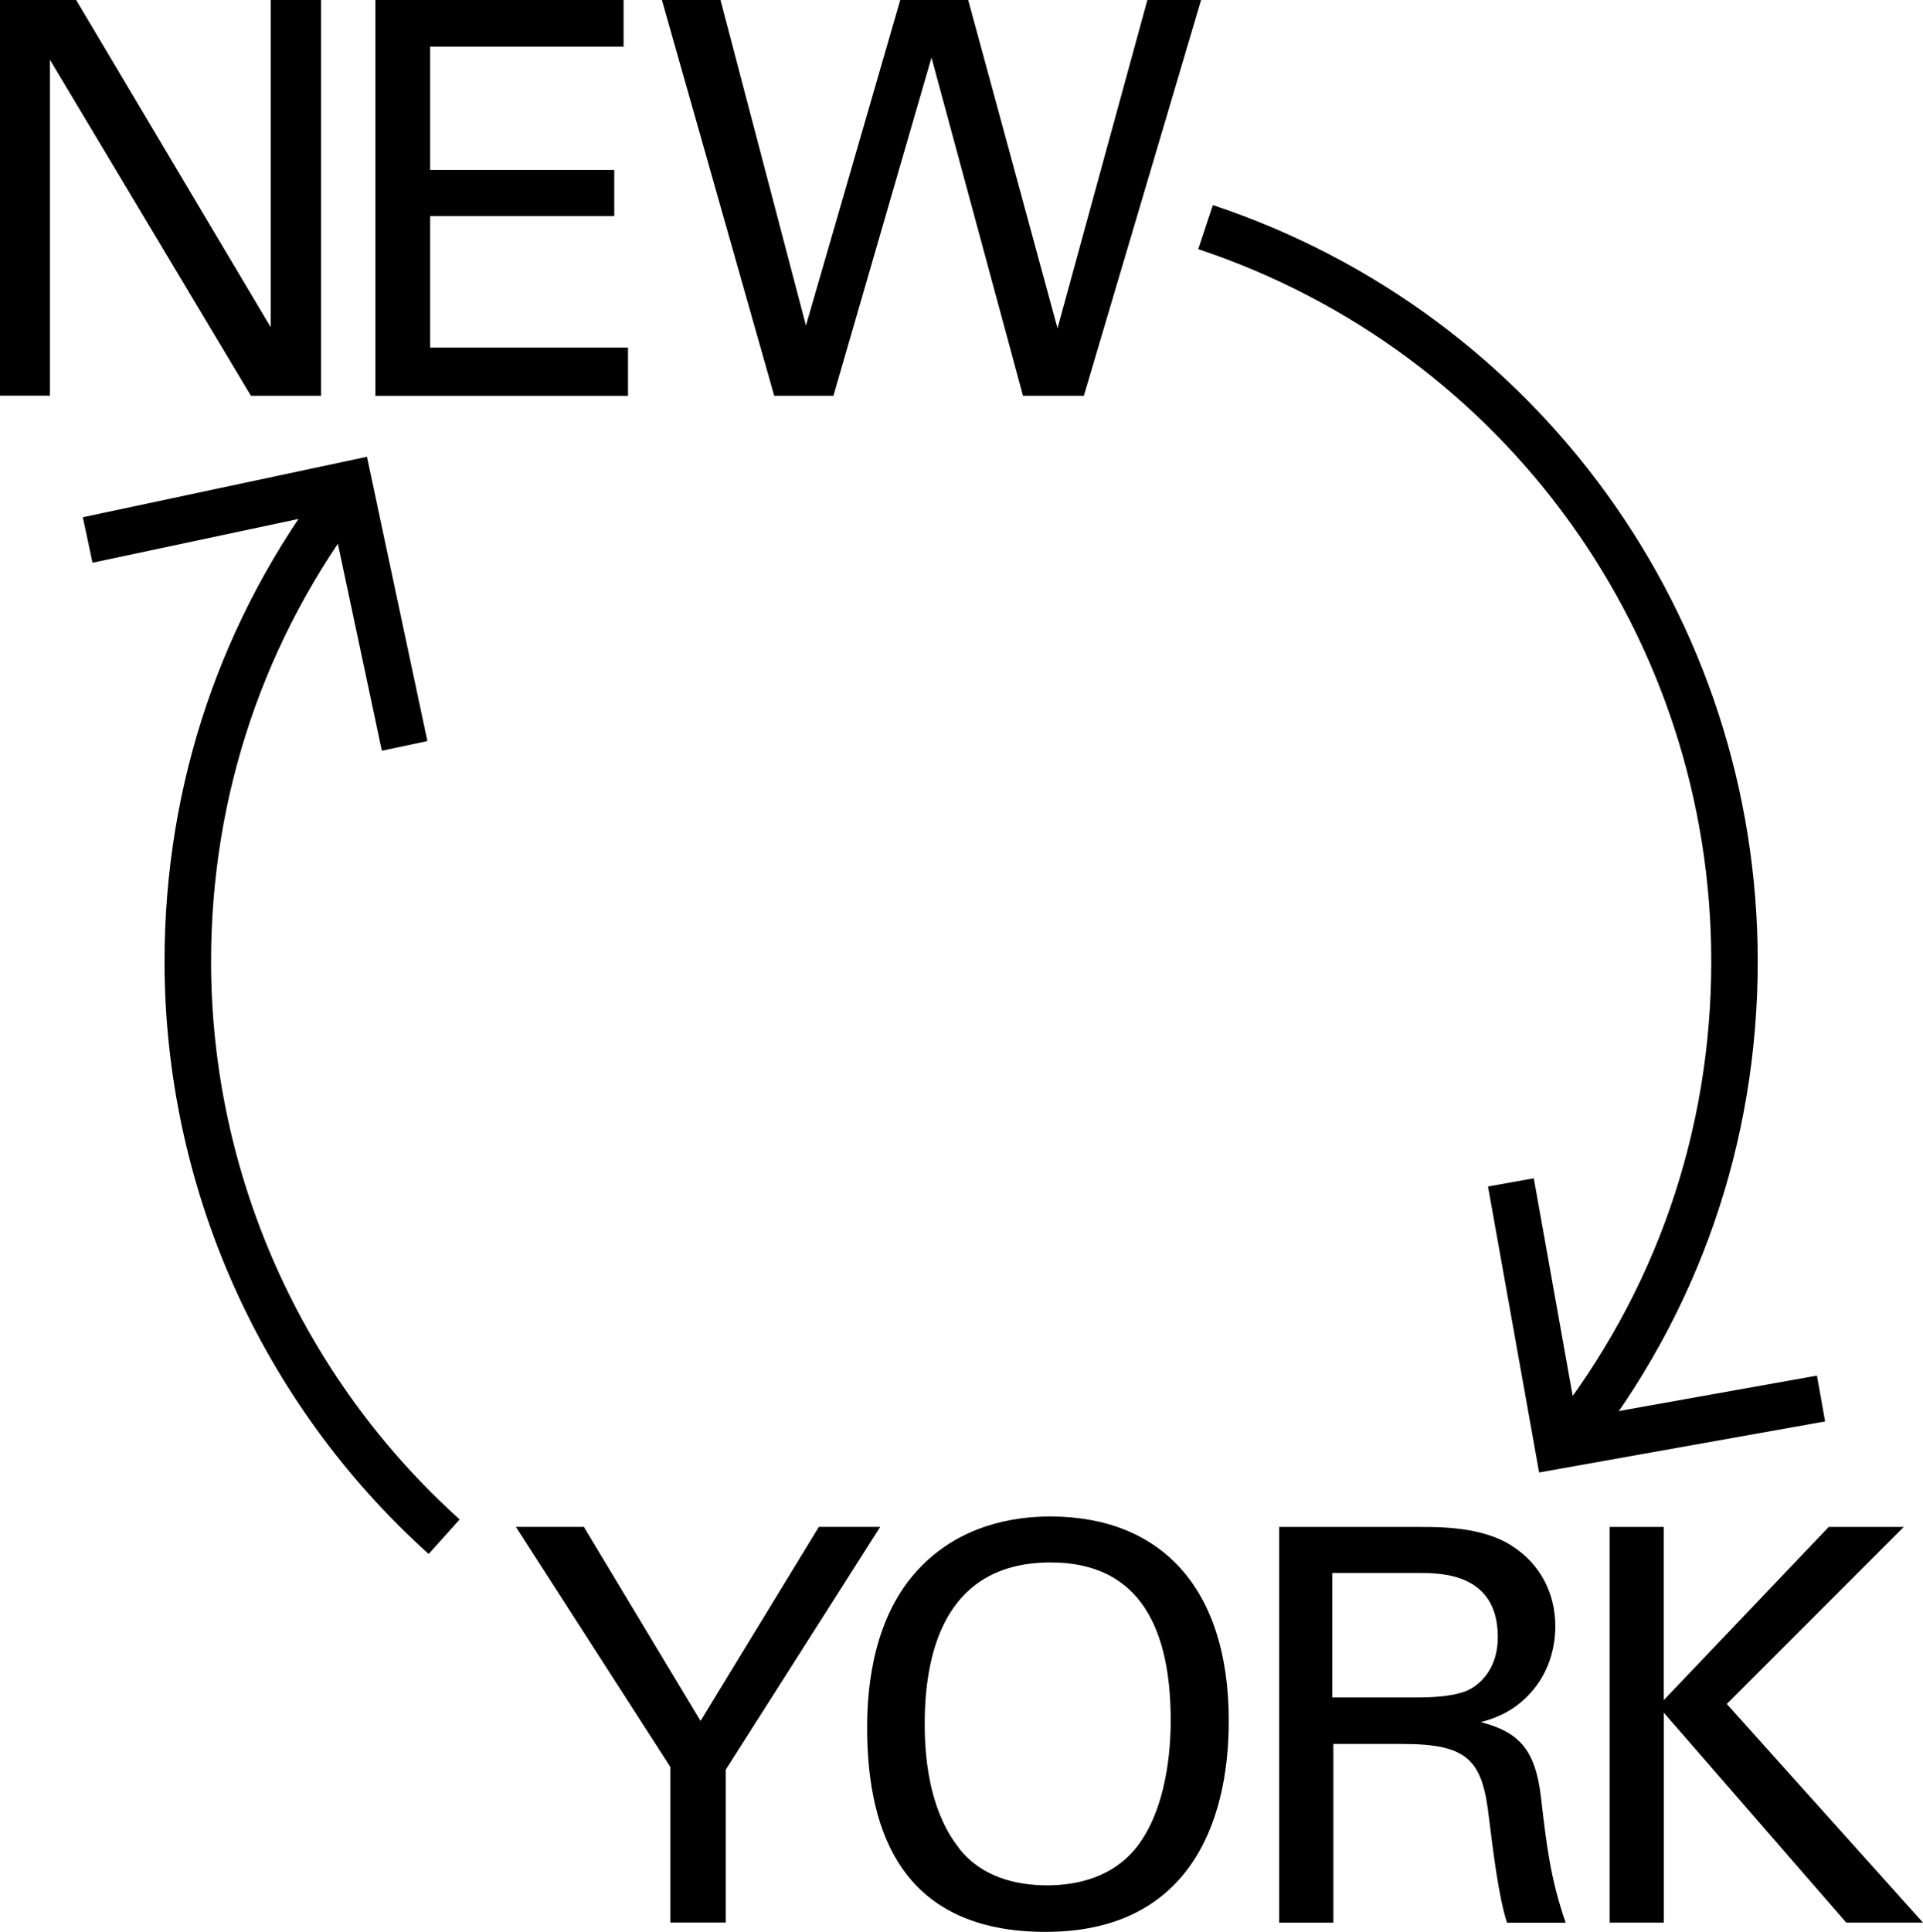
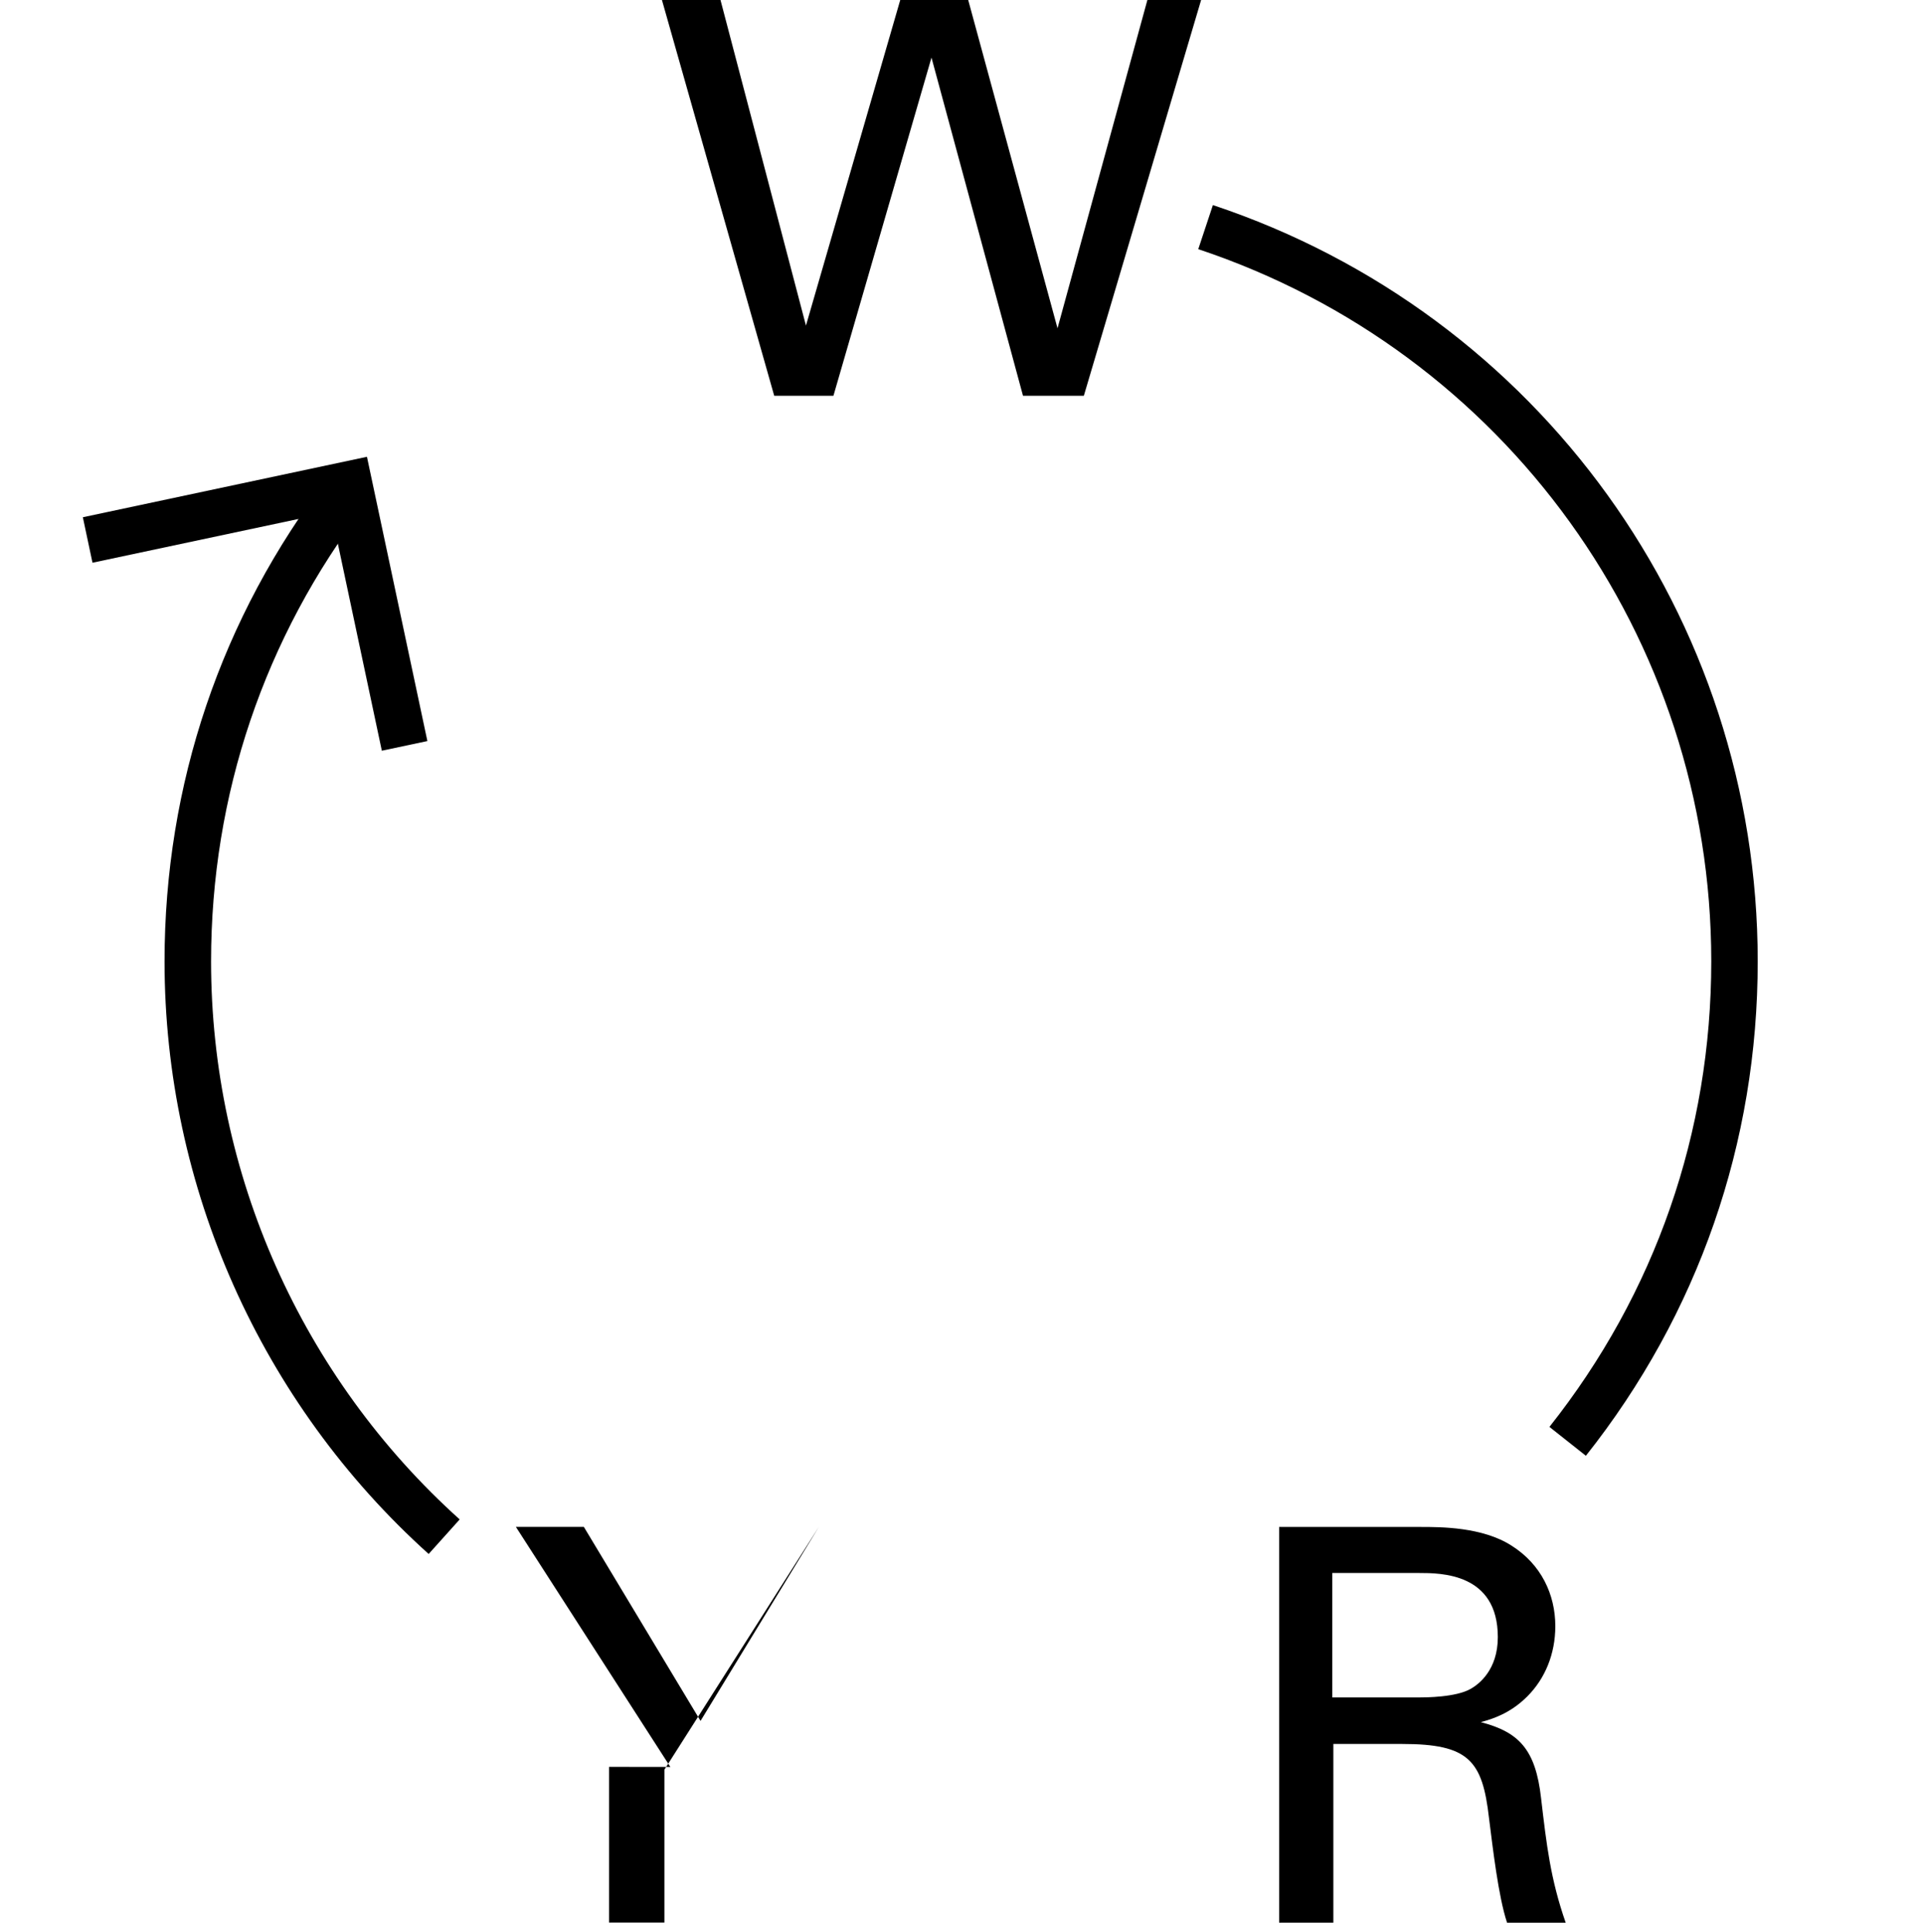
<svg xmlns="http://www.w3.org/2000/svg" id="Layer_1" version="1.1" viewBox="0 0 235.14 236.17">
  <g>
-     <path class="st0" d="M81.97,216l-18.89-29.35h8.31l14.27,23.72,14.47-23.72h7.5l-18.89,29.68v18.69h-6.77v-19.03Z" />
-     <path class="st0" d="M112.26,191.88c5.02-5.43,11.66-6.5,16.15-6.5,13.4,0,21.84,8.58,21.84,24.99,0,12.86-5.16,25.79-22.38,25.79s-21.84-11.72-21.84-24.99c0-5.49.94-13.6,6.23-19.3ZM117.35,226.05c2.75,3.42,6.9,4.42,10.72,4.42s7.91-1.07,10.72-4.42c3.95-4.82,4.36-12.46,4.36-15.75,0-10.99-3.62-19.3-14.67-19.3-12.26,0-15.41,9.85-15.41,19.76,0,5.29.94,11.12,4.29,15.28Z" />
+     <path class="st0" d="M81.97,216l-18.89-29.35h8.31l14.27,23.72,14.47-23.72l-18.89,29.68v18.69h-6.77v-19.03Z" />
    <path class="st0" d="M156.41,186.66h17.29c2.48,0,7.57,0,11.12,2.28,3.62,2.28,5.36,5.96,5.36,9.85,0,3.42-1.27,6.43-3.42,8.58-2.08,2.08-4.22,2.75-5.69,3.15,4.62,1.21,6.7,3.28,7.37,9.31.67,5.69,1.14,9.85,3.01,15.21h-7.17c-1.07-3.22-1.74-9.11-2.21-12.8-.8-7.04-2.48-9.05-10.59-9.05h-8.44v21.84h-6.63v-48.38ZM162.91,207.5h10.59c.74,0,4.56,0,6.37-1.07.94-.54,3.28-2.28,3.28-6.3,0-7.84-6.97-7.84-9.65-7.84h-10.59v15.21Z" />
-     <path class="st0" d="M196.81,186.66h6.63v21.17l20.17-21.17h9.18l-21.64,21.64,23.99,26.73h-9.38l-22.31-25.66v25.66h-6.63v-48.38Z" />
  </g>
  <g>
-     <path class="st0" d="M0,0h9.31l23.79,40V0h6.16v48.38h-8.58L6.1,7.3v41.07H0V0Z" />
-     <path class="st0" d="M45.9,0h30.35v5.7h-23.65v15.08h22.51v5.63h-22.51v16.08h24.19v5.9h-30.89V0Z" />
    <path class="st0" d="M88.1,0l10.45,39.8L110.08,0h8.31l10.92,40.13L140.3,0h6.57l-14.34,48.38h-7.44l-11.19-41.34-11.99,41.34h-7.24L80.94,0h7.17Z" />
  </g>
  <polygon class="st0" points="46.69 91.77 40.49 62.59 11.31 68.79 10.13 63.23 44.87 55.84 52.26 90.59 46.69 91.77" />
-   <polygon class="st0" points="188.2 180 181.95 145.04 187.55 144.04 192.8 173.41 222.17 168.16 223.17 173.76 188.2 180" />
  <g>
    <path class="st0" d="M193.92,177.96l-4.46-3.53c12.95-16.34,19.79-36.02,19.79-56.92,0-39.58-25.21-74.56-62.73-87.05l1.79-5.39c39.85,13.27,66.62,50.42,66.62,92.45,0,22.19-7.27,43.1-21.02,60.45Z" />
    <path class="st0" d="M52.4,189.95c-20.51-18.46-32.28-44.86-32.28-72.43,0-21.6,6.92-42.06,20.03-59.17l4.51,3.46c-12.33,16.11-18.85,35.37-18.85,55.72,0,25.97,11.08,50.83,30.4,68.21l-3.8,4.23Z" />
  </g>
</svg>